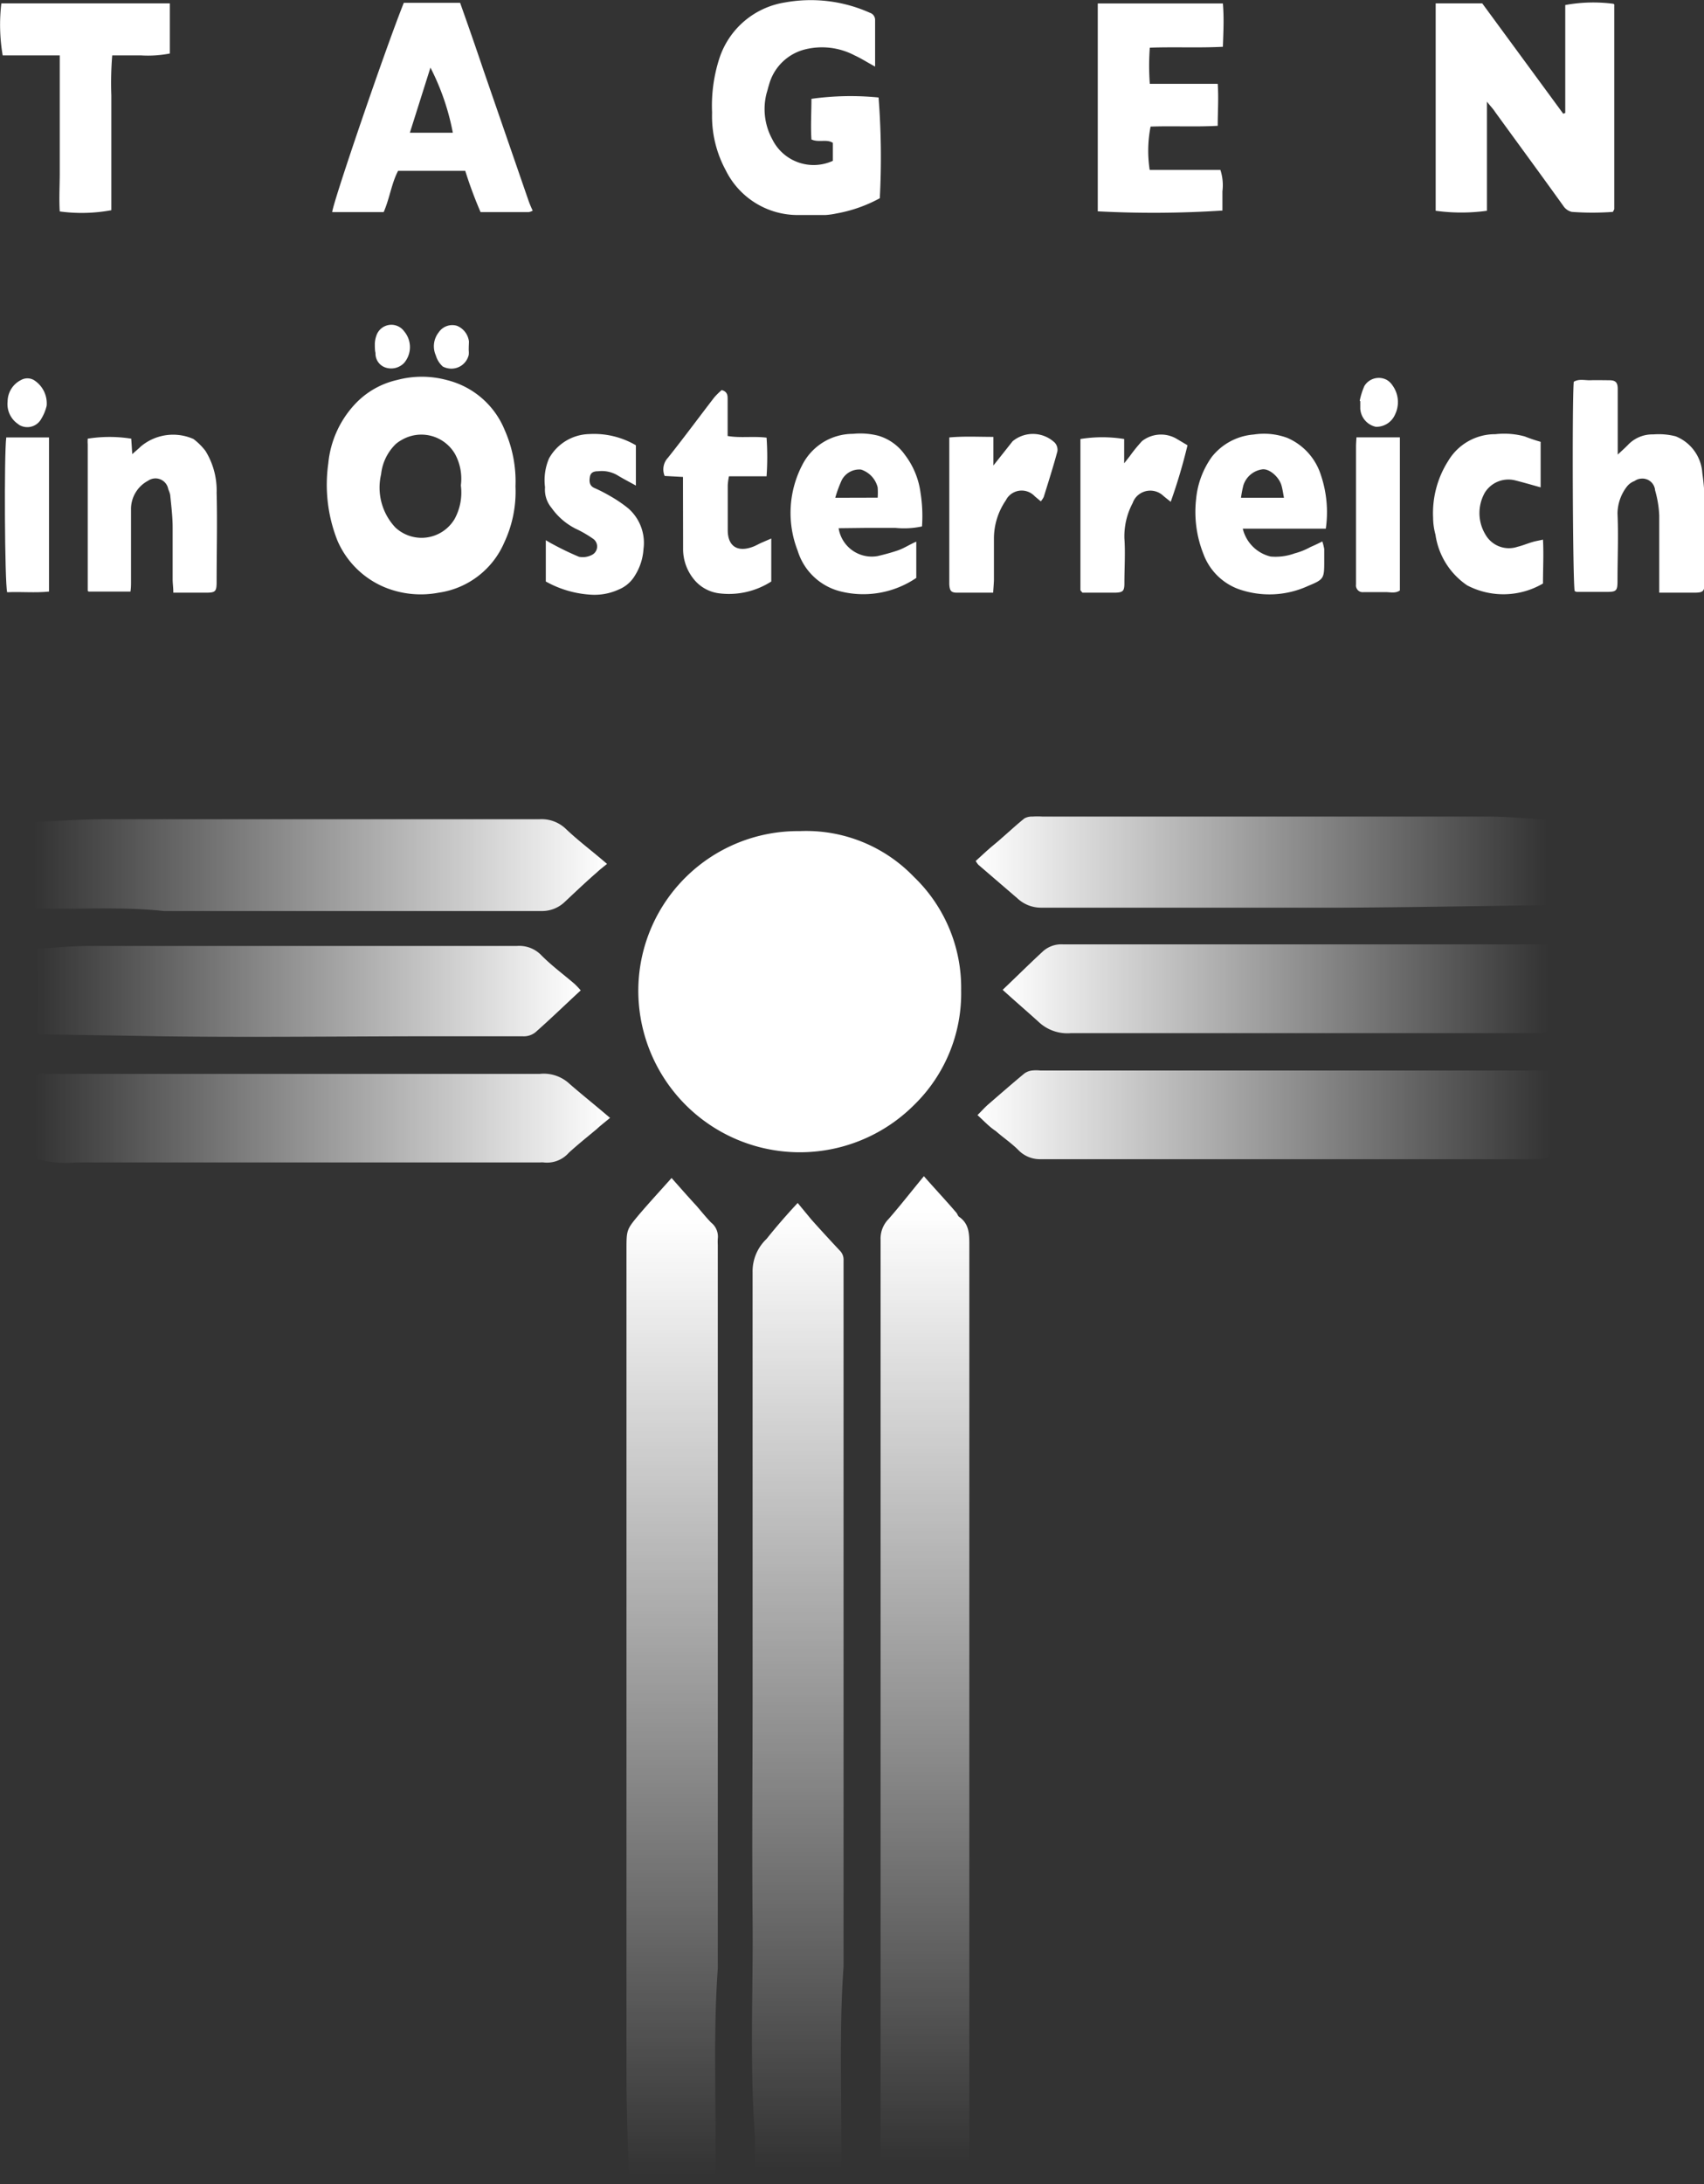
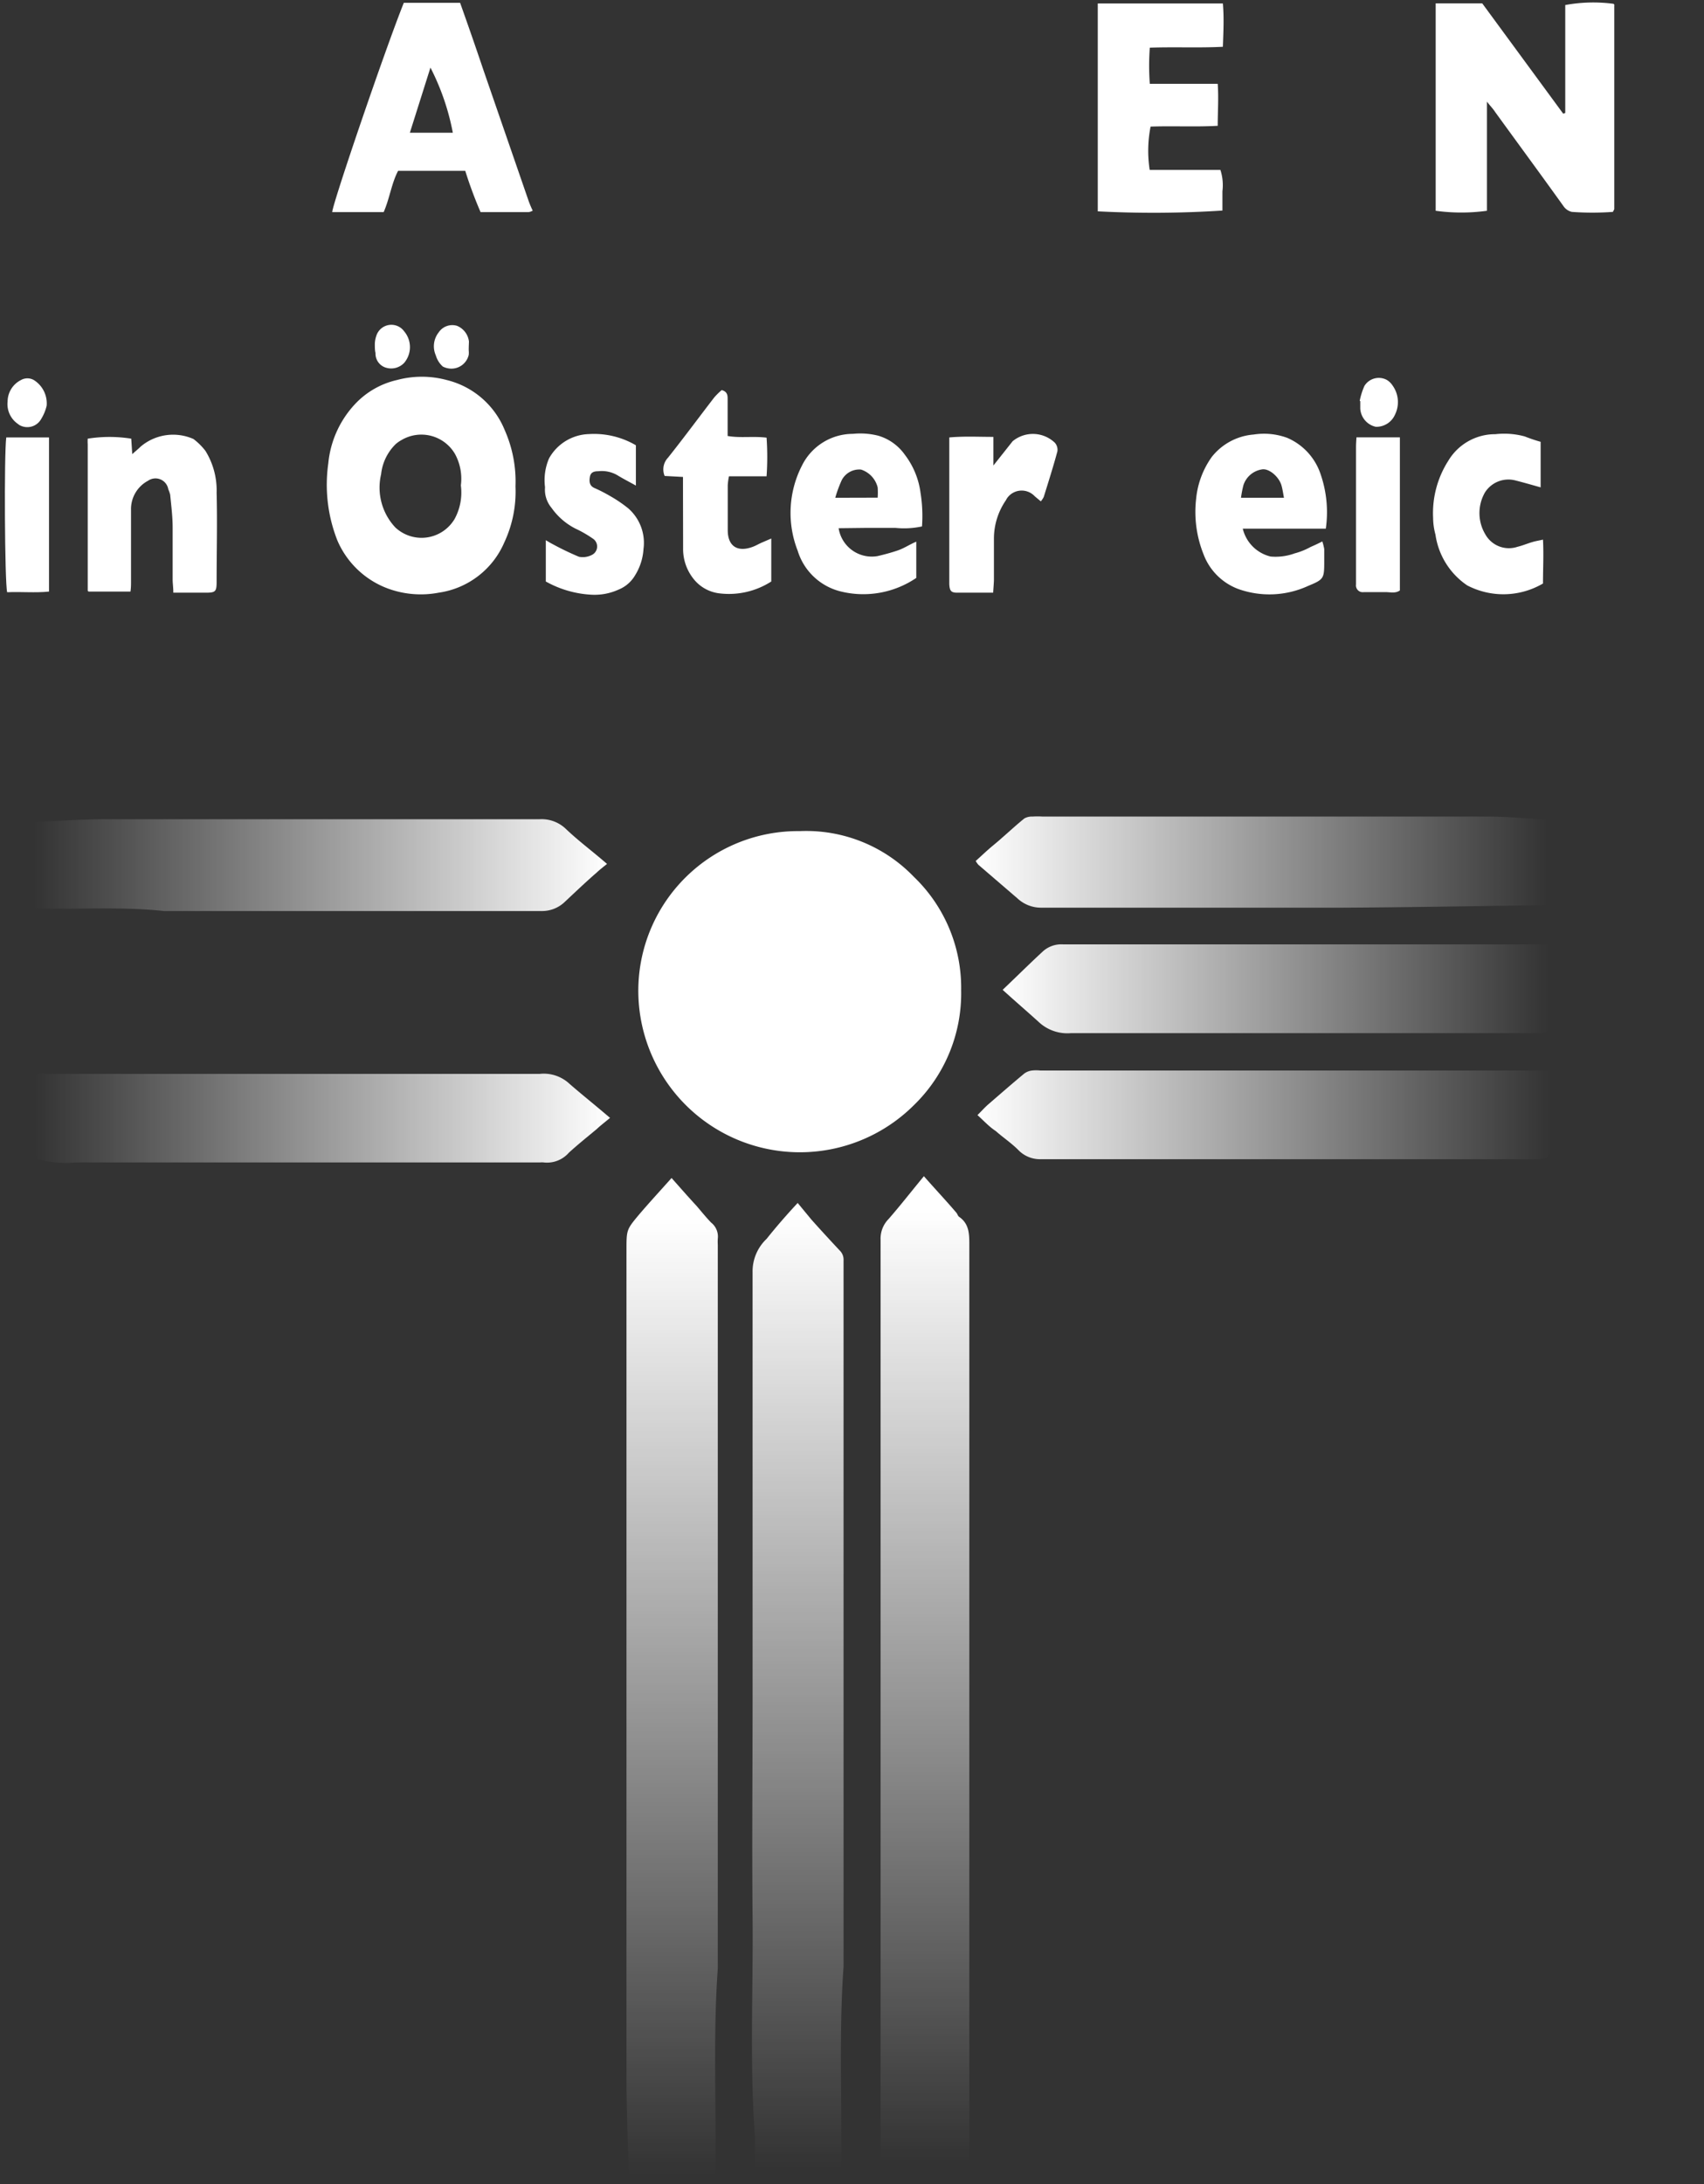
<svg xmlns="http://www.w3.org/2000/svg" xmlns:xlink="http://www.w3.org/1999/xlink" id="Ebene_1" data-name="Ebene 1" viewBox="0 0 152.29 195.14">
  <rect x="0" y="0" width="152.29" height="195.14" fill="#333333" stroke="none" />
  <defs>
    <style>.cls-1{fill:url(#Unbenannter_Verlauf_9);}.cls-2{fill:url(#Unbenannter_Verlauf_9-2);}.cls-3{fill:url(#Unbenannter_Verlauf_9-3);}.cls-4{fill:#fff;}.cls-5{fill:url(#Unbenannter_Verlauf_8);}.cls-6{fill:url(#Unbenannter_Verlauf_9-4);}.cls-7{fill:url(#Unbenannter_Verlauf_9-5);}.cls-8{fill:url(#Unbenannter_Verlauf_8-2);}.cls-9{fill:url(#Unbenannter_Verlauf_8-3);}.cls-10{fill:url(#Unbenannter_Verlauf_9-6);}</style>
    <linearGradient id="Unbenannter_Verlauf_9" x1="168.29" y1="178.35" x2="168.29" y2="173.62" gradientTransform="matrix(1.64, 0, 0, -18.05, -186.89, 3330.18)" gradientUnits="userSpaceOnUse">
      <stop offset="0" stop-color="#fff" />
      <stop offset="1" stop-color="#fff" stop-opacity="0" />
    </linearGradient>
    <linearGradient id="Unbenannter_Verlauf_9-2" x1="183.04" y1="178.35" x2="183.04" y2="173.63" gradientTransform="matrix(1.6, 0, 0, -18.06, -182.31, 3330.97)" xlink:href="#Unbenannter_Verlauf_9" />
    <linearGradient id="Unbenannter_Verlauf_9-3" x1="173.48" y1="177.75" x2="173.48" y2="172.9" gradientTransform="matrix(1.64, 0, 0, -17.57, -184.64, 3233.56)" xlink:href="#Unbenannter_Verlauf_9" />
    <linearGradient id="Unbenannter_Verlauf_8" x1="23.08" y1="-32.27" x2="28.06" y2="-32.27" gradientTransform="matrix(10.31, 0, 0, -1.65, -206.22, 26.1)" gradientUnits="userSpaceOnUse">
      <stop offset="0" stop-color="#fff" stop-opacity="0" />
      <stop offset="1" stop-color="#fff" />
    </linearGradient>
    <linearGradient id="Unbenannter_Verlauf_9-4" x1="29.75" y1="-32.09" x2="34.72" y2="-32.09" gradientTransform="matrix(10.26, 0, 0, -1.65, -189.24, 26.14)" xlink:href="#Unbenannter_Verlauf_9" />
    <linearGradient id="Unbenannter_Verlauf_9-5" x1="29.67" y1="-51.34" x2="34.65" y2="-51.34" gradientTransform="matrix(10.29, 0, 0, -1.59, -189.24, 19.77)" xlink:href="#Unbenannter_Verlauf_9" />
    <linearGradient id="Unbenannter_Verlauf_8-2" x1="23.04" y1="-49.59" x2="28.02" y2="-49.59" gradientTransform="matrix(10.33, 0, 0, -1.61, -206.21, 22.22)" xlink:href="#Unbenannter_Verlauf_8" />
    <linearGradient id="Unbenannter_Verlauf_8-3" x1="24.29" y1="-38.08" x2="29.27" y2="-38.08" gradientTransform="matrix(9.78, 0, 0, -1.65, -205.63, 27.87)" xlink:href="#Unbenannter_Verlauf_8" />
    <linearGradient id="Unbenannter_Verlauf_9-6" x1="31.22" y1="-44.28" x2="36.2" y2="-44.28" gradientTransform="matrix(9.82, 0, 0, -1.6, -188.33, 19.37)" xlink:href="#Unbenannter_Verlauf_9" />
  </defs>
  <g id="Gruppe_54" data-name="Gruppe 54">
    <path id="Pfad_202" data-name="Pfad 202" class="cls-1" d="M88.73,107.29c.78.88,1.49,1.69,2.23,2.49.43.5.83,1,1.3,1.49a1.59,1.59,0,0,1,.6,1.45,5,5,0,0,0,0,.55v64.65c-.44,6.19-.11,12.39-.22,18.59,0,.14,0,.29,0,.43a1,1,0,0,1-.12.25H85q-.06-.31-.09-.63c-.08-3-.21-6.07-.21-9.11q0-36.85,0-73.7c0-1.82,0-1.84,1.08-3.14C86.69,109.54,87.65,108.5,88.73,107.29Z" transform="translate(-28.71 -2.05)" />
    <path id="Pfad_203" data-name="Pfad 203" class="cls-2" d="M111.28,107.13c1,1.14,2,2.2,2.91,3.27.09.11.13.29.24.36.91.63.91,1.55.91,2.53q0,40.63,0,81.26c0,.61-.16,1.22-.21,1.83s-.35.67-.81.67h-5.84a5.09,5.09,0,0,1-1.07-.27v-1.17q0-41.4,0-82.8a2.49,2.49,0,0,1,.71-1.85C109.16,109.77,110.14,108.51,111.28,107.13Z" transform="translate(-28.71 -2.05)" />
    <path id="Pfad_204" data-name="Pfad 204" class="cls-3" d="M100,109.52l1.23,1.49c.83.93,1.67,1.84,2.52,2.75a1.13,1.13,0,0,1,.35.88v63.11c-.44,6.19-.11,12.39-.22,18.58,0,.21,0,.42,0,.69H96.24c0-.3-.08-.59-.08-.87,0-1.17.07-2.35,0-3.52-.45-6.41-.13-12.83-.19-19.24s0-12.85,0-19.28V135c0-6.38,0-12.85,0-19.27a4,4,0,0,1,1.25-3C98.06,111.68,98.94,110.66,100,109.52Z" transform="translate(-28.71 -2.05)" />
    <path id="Pfad_205" data-name="Pfad 205" class="cls-4" d="M100.2,76.3a13.34,13.34,0,0,1,10.18,4.08,13.74,13.74,0,0,1,4.23,10.14,13.92,13.92,0,0,1-4.21,10.25,14.44,14.44,0,0,1-24.64-10.5A14.27,14.27,0,0,1,100.2,76.3Z" transform="translate(-28.71 -2.05)" />
    <path id="Pfad_206" data-name="Pfad 206" class="cls-5" d="M31.65,83.07V75.6c.12-.06.18-.12.25-.12,2-.09,4-.23,6-.24q19.48,0,39,0a3.13,3.13,0,0,1,2.38.86c1.13,1.08,2.38,2,3.68,3.13-.33.27-.63.5-.91.76-1,.87-1.89,1.72-2.83,2.6a2.94,2.94,0,0,1-2.16.85q-16.84,0-33.7,0c-3.76-.41-7.54-.13-11.31-.23Z" transform="translate(-28.71 -2.05)" />
    <path id="Pfad_207" data-name="Pfad 207" class="cls-6" d="M167,75.28v7.57a3.43,3.43,0,0,1-.56.07c-5.93.08-11.86.19-17.79.22-9,0-17.93,0-26.86,0a3.09,3.09,0,0,1-2.16-.84l-3.49-3a2.75,2.75,0,0,1-.23-.33c.4-.36.79-.73,1.19-1.08s.79-.65,1.17-1c.67-.58,1.3-1.17,2-1.73A1.4,1.4,0,0,1,121,75a6.46,6.46,0,0,1,.88,0h39.84C163.42,75,165.17,75.18,167,75.28Z" transform="translate(-28.71 -2.05)" />
    <path id="Pfad_208" data-name="Pfad 208" class="cls-7" d="M116.07,101.67c.37-.37.64-.67.93-.93,1.08-.93,2.15-1.87,3.25-2.78a1.44,1.44,0,0,1,.68-.27,3.31,3.31,0,0,1,.77,0h45.53c0,.33.07.57.07.82v5.72c0,1.2-.19,1.38-1.43,1.38H121.71a2.68,2.68,0,0,1-2-.83c-.62-.62-1.36-1.11-2-1.68C117.14,102.73,116.68,102.23,116.07,101.67Z" transform="translate(-28.71 -2.05)" />
    <path id="Pfad_209" data-name="Pfad 209" class="cls-8" d="M83.23,101.92c-.49.41-.85.68-1.19,1-.84.7-1.69,1.38-2.49,2.11a2.59,2.59,0,0,1-2.25.87,1.82,1.82,0,0,0-.33,0H35.48a9.56,9.56,0,0,1-3.49-.32,51.18,51.18,0,0,1-.09-7.43c.3-.29.68-.16,1-.16h8.7l35.33,0a3.37,3.37,0,0,1,2.67.88C80.68,99.81,81.85,100.74,83.23,101.92Z" transform="translate(-28.71 -2.05)" />
-     <path id="Pfad_210" data-name="Pfad 210" class="cls-9" d="M80.61,90.53C79.22,91.81,78,93,76.71,94.14a1.66,1.66,0,0,1-1.28.49H67.5c-8.18,0-16.36.11-24.54,0-3.54-.07-7.09-.11-10.64-.18a1.76,1.76,0,0,1-.4-.07,49,49,0,0,0,0-7.47.51.51,0,0,1,.22-.11c1.52-.09,3-.24,4.58-.24q19.1,0,38.19,0a2.73,2.73,0,0,1,2.15.8c.92.94,2,1.73,3,2.59A7.09,7.09,0,0,1,80.61,90.53Z" transform="translate(-28.71 -2.05)" />
    <path id="Pfad_211" data-name="Pfad 211" class="cls-10" d="M118.32,90.48c1.29-1.23,2.43-2.36,3.61-3.45a2.46,2.46,0,0,1,1.81-.61c2.49,0,5,0,7.47,0h35.84l.13.13s.06.06.06.09v7.29a1.18,1.18,0,0,1-1.05.42h-.77q-20.49,0-41,0a3.75,3.75,0,0,1-2.88-1C120.56,92.46,119.45,91.51,118.32,90.48Z" transform="translate(-28.71 -2.05)" />
    <path id="Pfad_212" data-name="Pfad 212" class="cls-4" d="M161.6,11.13v9.75a16.73,16.73,0,0,1-4.58,0V2.35c.69,0,1.37,0,2.06,0s1.39,0,2.1,0l7.24,9.86.18-.07V2.5a13.85,13.85,0,0,1,4.31-.11.23.23,0,0,1,.07.07.18.18,0,0,1,0,.1c0,.21,0,.43,0,.65v17.5c0,.07-.06.13-.12.27a25,25,0,0,1-3.67,0,1.24,1.24,0,0,1-.76-.53c-2-2.79-4.07-5.6-6.1-8.4C162.16,11.78,161.9,11.52,161.6,11.13Z" transform="translate(-28.71 -2.05)" />
    <path id="Pfad_213" data-name="Pfad 213" class="cls-4" d="M74.78,45.51a10.69,10.69,0,0,1-1,5A7.54,7.54,0,0,1,67.91,55a8.52,8.52,0,0,1-4.71-.44,7.9,7.9,0,0,1-4.34-4.23,13.56,13.56,0,0,1-.81-6.88,9,9,0,0,1,2.39-5.3A7.37,7.37,0,0,1,64.19,36a8.57,8.57,0,0,1,4.44,0,7.52,7.52,0,0,1,5.19,4.48A11.34,11.34,0,0,1,74.78,45.51ZM69.9,45.4a4.62,4.62,0,0,0-.53-2.8,3.48,3.48,0,0,0-4.77-1.24,3,3,0,0,0-.52.36,4.41,4.41,0,0,0-1.31,2.7,5.2,5.2,0,0,0,1.28,4.76A3.43,3.43,0,0,0,68.9,49a3.55,3.55,0,0,0,.43-.57,4.92,4.92,0,0,0,.57-3Z" transform="translate(-28.71 -2.05)" />
-     <path id="Pfad_214" data-name="Pfad 214" class="cls-4" d="M107.34,19.76a12.75,12.75,0,0,1-3.87,1.36,6.48,6.48,0,0,1-1,.14h-2.43a7.17,7.17,0,0,1-6.47-4,10.15,10.15,0,0,1-1.22-5.15A13.75,13.75,0,0,1,93,7.27a7.37,7.37,0,0,1,5.86-5,12.92,12.92,0,0,1,7.59.92.67.67,0,0,1,.47.66V8c-.7-.38-1.24-.73-1.83-1a6.26,6.26,0,0,0-4.57-.5,4.46,4.46,0,0,0-3.08,3.12c-.08.24-.13.49-.21.73a5.63,5.63,0,0,0,.5,4.14,4.12,4.12,0,0,0,5.41,1.93V14.81c-.56-.36-1.23,0-1.91-.3-.08-1.17,0-2.41,0-3.63a25.25,25.25,0,0,1,6-.12A69.3,69.3,0,0,1,107.34,19.76Z" transform="translate(-28.71 -2.05)" />
    <path id="Pfad_215" data-name="Pfad 215" class="cls-4" d="M64.8,2.3H69c.26,0,.5,0,.83,0q1.07,3,2.11,6.08,2,5.79,4,11.58a8.79,8.79,0,0,0,.38.91,1.11,1.11,0,0,1-.36.13h-4.3a37.11,37.11,0,0,1-1.37-3.69h-6C63.7,18.43,63.54,19.76,63,21H58.4C58.46,20.14,63.18,6.33,64.8,2.3Zm4.38,11.61a21.44,21.44,0,0,0-2-5.82l-1.84,5.82Z" transform="translate(-28.71 -2.05)" />
    <path id="Pfad_216" data-name="Pfad 216" class="cls-4" d="M126.82,20.93V2.36H138c.11,1.26.05,2.52,0,3.87-2.19.11-4.3,0-6.53.08a21.77,21.77,0,0,0,0,3.23h6.07c.09,1.27,0,2.46,0,3.75-2,.11-4,0-6,.07a11.18,11.18,0,0,0-.08,3.87h6.32a4.42,4.42,0,0,1,.18,1.91c0,.58,0,1.16,0,1.72A95.12,95.12,0,0,1,126.82,20.93Z" transform="translate(-28.71 -2.05)" />
-     <path id="Pfad_217" data-name="Pfad 217" class="cls-4" d="M177,55c0-2.43,0-4.66,0-6.89a9.53,9.53,0,0,0-.37-2.25,1.14,1.14,0,0,0-1.25-1.05,1.11,1.11,0,0,0-.58.21,1.56,1.56,0,0,0-.69.5,4,4,0,0,0-.84,2.41c.09,2,0,4,0,6,0,.91-.09,1-1,1h-2.64a.52.52,0,0,1-.19-.08c-.17-.83-.24-16.89-.08-18.69.46-.29,1-.12,1.5-.14s1.1,0,1.65,0,.78.15.78.78v5.86c.4-.37.67-.61.92-.87a3,3,0,0,1,2.26-.93,6.09,6.09,0,0,1,2,.17,3.8,3.8,0,0,1,2.38,3.28,21.91,21.91,0,0,1,.2,4.05V54c0,.91-.09,1-1,1Z" transform="translate(-28.71 -2.05)" />
-     <path id="Pfad_218" data-name="Pfad 218" class="cls-4" d="M28.83,2.35H43.89V6.83A10.14,10.14,0,0,1,41.31,7c-.84,0-1.68,0-2.57,0a30.18,30.18,0,0,0-.08,3.56V20.83a14.55,14.55,0,0,1-4.61.11c-.07-1.13,0-2.3,0-3.45s0-2.35,0-3.52V7h-5.1A16.25,16.25,0,0,1,28.83,2.35Z" transform="translate(-28.71 -2.05)" />
    <path id="Pfad_219" data-name="Pfad 219" class="cls-4" d="M44.2,55c0-.47-.06-.83-.06-1.18,0-1.55,0-3.08,0-4.63,0-1-.13-2-.22-2.94a2.84,2.84,0,0,0-.17-.49A1.16,1.16,0,0,0,41.94,45a2.86,2.86,0,0,0-1.52,2.6c0,2.12,0,4.26,0,6.38,0,.29,0,.57-.05.92H36.62l-.07-.07s0-.06,0-.09q0-6.48,0-13a3.68,3.68,0,0,1,0-.5,12.38,12.38,0,0,1,3.89,0l.09,1.38c.3-.27.54-.46.76-.68A4.49,4.49,0,0,1,46,41.27a5.65,5.65,0,0,1,1.07,1.06,6.7,6.7,0,0,1,1,3.74c.07,2.64,0,5.29,0,7.93,0,.91-.09,1-1,1S45.21,55,44.2,55Z" transform="translate(-28.71 -2.05)" />
    <path id="Pfad_220" data-name="Pfad 220" class="cls-4" d="M147.2,49.28h-7.42a3.36,3.36,0,0,0,2.49,2.49,5,5,0,0,0,2.14-.28,6.2,6.2,0,0,0,1.42-.57c.32-.14.65-.29,1.06-.5a5.2,5.2,0,0,1,.17.68v1c0,1.63,0,1.7-1.43,2.29a8.28,8.28,0,0,1-6.28.27,5.29,5.29,0,0,1-3.08-3.1,10.18,10.18,0,0,1-.66-4.94,7.7,7.7,0,0,1,1.4-3.75,5.3,5.3,0,0,1,3.75-2,6,6,0,0,1,3,.3,5.38,5.38,0,0,1,3,3.32A10.37,10.37,0,0,1,147.2,49.28Zm-3.74-2.76c-.08-.43-.13-.79-.23-1.13-.25-.8-1.15-1.53-1.76-1.4a2.07,2.07,0,0,0-1.64,1.43,10.16,10.16,0,0,0-.21,1.1Z" transform="translate(-28.71 -2.05)" />
    <path id="Pfad_221" data-name="Pfad 221" class="cls-4" d="M103.66,49.24a3,3,0,0,0,3.48,2.49h0c.6-.14,1.2-.3,1.79-.5s1-.5,1.67-.79v3.24a8.43,8.43,0,0,1-6.83,1.19A5.36,5.36,0,0,1,100,51.25a9.27,9.27,0,0,1,.4-7.64,5.08,5.08,0,0,1,4.54-2.8,6.5,6.5,0,0,1,2.28.17,4.45,4.45,0,0,1,2.36,1.7,7.1,7.1,0,0,1,1.4,3.4,13,13,0,0,1,.13,3,7.6,7.6,0,0,1-2.38.13c-.84,0-1.68,0-2.53,0Zm3.49-2.73a6.91,6.91,0,0,0,0-.91A2.24,2.24,0,0,0,105.66,44a1.77,1.77,0,0,0-1.72.94,11.07,11.07,0,0,0-.58,1.58Z" transform="translate(-28.71 -2.05)" />
    <path id="Pfad_222" data-name="Pfad 222" class="cls-4" d="M89.75,44.66l-1.64-.09a1.52,1.52,0,0,1,.3-1.63c1.41-1.77,2.75-3.59,4.13-5.38a6,6,0,0,1,.67-.66c.56.15.53.54.53.9V41c1.14.2,2.27,0,3.48.15a24.83,24.83,0,0,1,0,3.45H93.86a5.44,5.44,0,0,0-.11.81v4c0,1.45.88,2,2.24,1.49.27-.1.52-.25.79-.37l.86-.37V54a7,7,0,0,1-4.71,1.05,3.46,3.46,0,0,1-2.28-1.34,4.27,4.27,0,0,1-.89-2.66C89.76,49,89.75,46.88,89.75,44.66Z" transform="translate(-28.71 -2.05)" />
    <path id="Pfad_223" data-name="Pfad 223" class="cls-4" d="M166.4,41.52v4.07c-.82-.23-1.58-.45-2.34-.64a2.48,2.48,0,0,0-2.64,1.1,3.7,3.7,0,0,0,.05,3.76,2.41,2.41,0,0,0,2.86,1.09c.46-.11.9-.3,1.35-.43.26-.08.54-.12.93-.21.07,1.36,0,2.59,0,3.92a7,7,0,0,1-6.77.17A6.6,6.6,0,0,1,157,49.81a5.82,5.82,0,0,1-.21-1.49,8.69,8.69,0,0,1,1.36-5.11,4.87,4.87,0,0,1,4.21-2.37,7,7,0,0,1,2.62.2A14.08,14.08,0,0,0,166.4,41.52Z" transform="translate(-28.71 -2.05)" />
    <path id="Pfad_224" data-name="Pfad 224" class="cls-4" d="M77.49,54V50.31c.27.16.43.26.61.35a25.36,25.36,0,0,0,2.35,1.13,1.76,1.76,0,0,0,1.15-.16.84.84,0,0,0,.14-1.43,10.35,10.35,0,0,0-1.61-.93A5.89,5.89,0,0,1,78,47.42a2.53,2.53,0,0,1-.58-1.84A4.92,4.92,0,0,1,77.78,43a4.22,4.22,0,0,1,3.57-2.17,7.4,7.4,0,0,1,4.19,1v3.6c-.61-.34-1.16-.62-1.68-.94a2.78,2.78,0,0,0-1.69-.34c-.37,0-.67.09-.74.5s-.05.8.41,1a13.57,13.57,0,0,1,1.37.7,11.94,11.94,0,0,1,1.63,1.1,4.09,4.09,0,0,1,1.38,3.65,5,5,0,0,1-.76,2.36A3,3,0,0,1,84,54.72a5.18,5.18,0,0,1-2.45.46A9.36,9.36,0,0,1,77.49,54Z" transform="translate(-28.71 -2.05)" />
    <path id="Pfad_225" data-name="Pfad 225" class="cls-4" d="M117.47,55h-3.2c-.56,0-.68-.16-.72-.74V41.13c1.33-.12,2.58-.05,3.94-.05v2.56l1.72-2.17a2.84,2.84,0,0,1,3.77.13.94.94,0,0,1,.23.78c-.37,1.37-.8,2.72-1.22,4.07a2,2,0,0,1-.26.39l-.54-.45a1.59,1.59,0,0,0-2.24-.1,1.49,1.49,0,0,0-.34.45,6.05,6.05,0,0,0-1.07,3.39v3.74C117.53,54.19,117.5,54.51,117.47,55Z" transform="translate(-28.71 -2.05)" />
-     <path id="Pfad_226" data-name="Pfad 226" class="cls-4" d="M134.84,41.83a49.56,49.56,0,0,1-1.5,5.05c-.3-.24-.5-.39-.68-.55a1.69,1.69,0,0,0-2.39.1,1.66,1.66,0,0,0-.33.56,6.32,6.32,0,0,0-.74,3.16c.09,1.31,0,2.64,0,4,0,.71-.13.83-.84.85h-2.91l-.12-.14s-.06-.06-.06-.09q0-6.44,0-12.87c0-.21,0-.43,0-.63a12.21,12.21,0,0,1,3.91,0v2.17l.49-.62a14.52,14.52,0,0,1,1.1-1.36,2.76,2.76,0,0,1,3.06-.23Z" transform="translate(-28.71 -2.05)" />
    <path id="Pfad_227" data-name="Pfad 227" class="cls-4" d="M29.27,41.13h3.82V54.9c-1.24.13-2.49,0-3.74.06C29.13,54.12,29.07,42.58,29.27,41.13Z" transform="translate(-28.71 -2.05)" />
    <path id="Pfad_228" data-name="Pfad 228" class="cls-4" d="M149.94,41.12h3.88V54.8c-.42.3-.91.13-1.37.15-.62,0-1.25,0-1.87,0a.6.6,0,0,1-.68-.52.38.38,0,0,1,0-.15V42C149.9,41.71,149.92,41.46,149.94,41.12Z" transform="translate(-28.71 -2.05)" />
    <path id="Pfad_229" data-name="Pfad 229" class="cls-4" d="M150.23,37.86a6.23,6.23,0,0,1,.42-1.33,1.51,1.51,0,0,1,2-.54,1.59,1.59,0,0,1,.51.49,2.54,2.54,0,0,1,.23,2.6,1.82,1.82,0,0,1-1.72,1.1,1.77,1.77,0,0,1-1.39-1.63v-.66Z" transform="translate(-28.71 -2.05)" />
    <path id="Pfad_230" data-name="Pfad 230" class="cls-4" d="M29.39,37.91A2.16,2.16,0,0,1,30.59,36a1.16,1.16,0,0,1,1.14,0,2.46,2.46,0,0,1,1.15,2.3,4.07,4.07,0,0,1-.5,1.2,1.42,1.42,0,0,1-1.94.52l-.23-.17A2.15,2.15,0,0,1,29.39,37.91Z" transform="translate(-28.71 -2.05)" />
    <path id="Pfad_231" data-name="Pfad 231" class="cls-4" d="M70.6,33.35a1.88,1.88,0,0,1,0,.41,1.59,1.59,0,0,1-1.92,1.18,1.64,1.64,0,0,1-.39-.14,2.11,2.11,0,0,1-.63-1,2,2,0,0,1,.26-2.06,1.46,1.46,0,0,1,1.64-.58,1.74,1.74,0,0,1,1.06,1.39C70.62,32.74,70.6,32.93,70.6,33.35Z" transform="translate(-28.71 -2.05)" />
    <path id="Pfad_232" data-name="Pfad 232" class="cls-4" d="M62.21,32.76a2.4,2.4,0,0,1,.13-.7,1.41,1.41,0,0,1,2.49-.41,2.18,2.18,0,0,1,0,2.82,1.6,1.6,0,0,1-1.71.4,1.31,1.31,0,0,1-.85-1.29C62.22,33.39,62.21,33.21,62.21,32.76Z" transform="translate(-28.71 -2.05)" />
  </g>
</svg>